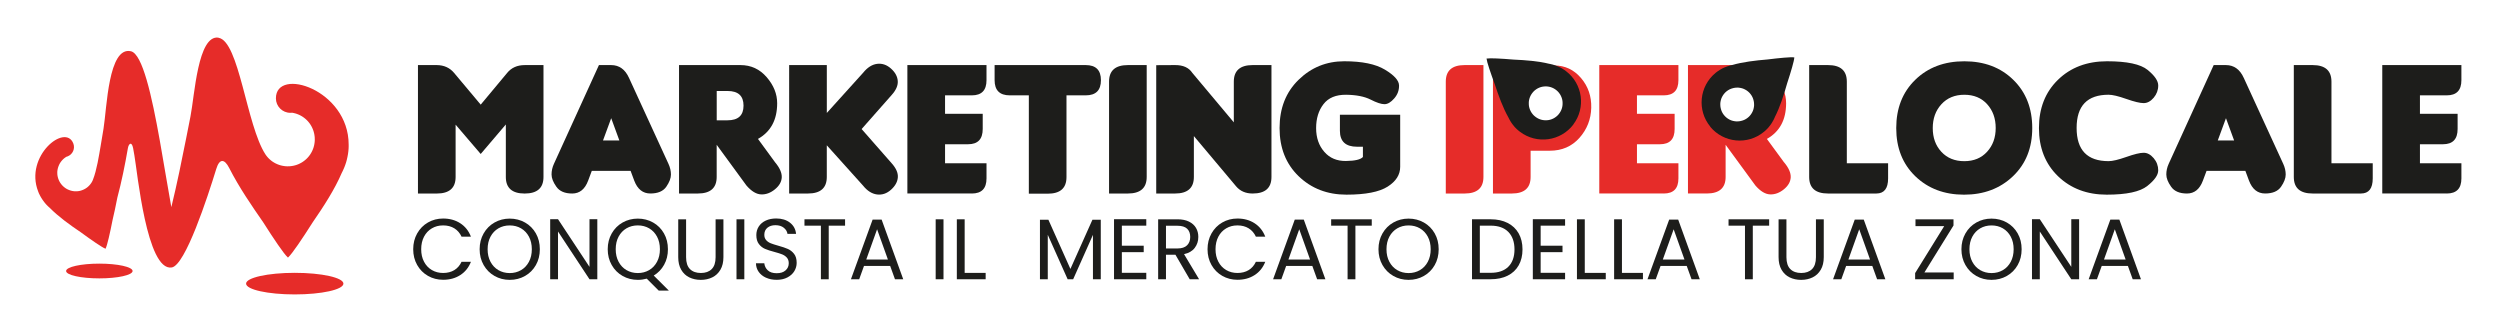
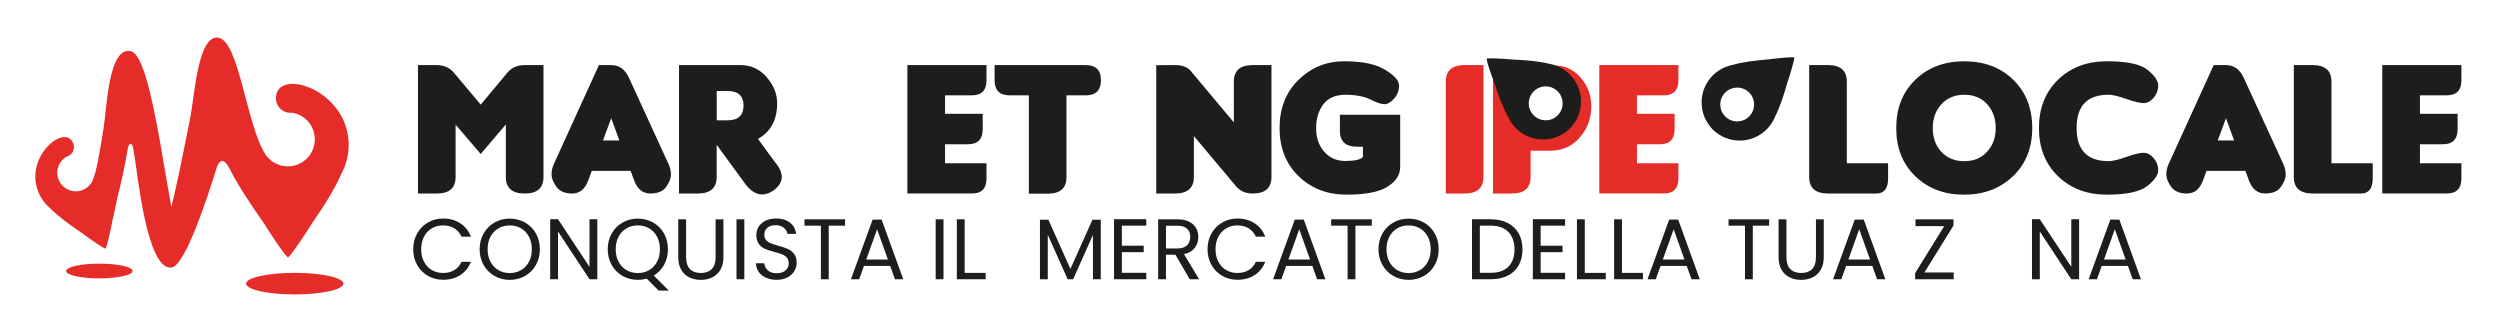
<svg xmlns="http://www.w3.org/2000/svg" id="Livello_1" viewBox="0 0 1220.46 160">
  <path d="M143.89,133.19c13.12,0,23.76,2.36,23.76,5.27s-10.64,5.27-23.76,5.27-23.76-2.36-23.76-5.27,10.64-5.27,23.76-5.27" fill="#e62c29" fill-rule="evenodd" />
  <path d="M48.5,128.7c8.96,0,16.23,1.61,16.23,3.6s-7.27,3.6-16.23,3.6-16.23-1.61-16.23-3.6,7.27-3.6,16.23-3.6" fill="#e62c29" fill-rule="evenodd" />
  <path d="M106.67,18.38c-10.12-1.52-11.66,28.34-13.7,38.54-.54,2.69-1.25,6.34-2.08,10.55-1.96,9.92-4.6,22.94-7.25,33.65-1.76-9.61-3.61-21.25-5.63-32.52-3.91-21.86-8.44-42.29-14.1-43.58-11.05-2.51-11.73,27.84-13.38,37.83-.31,1.86-.78,4.79-1.38,8.28-.81,4.73-1.93,12.01-3.78,16.62l-.08.2h0s-.09.2-.09.2l-.09.2h0s-.1.19-.1.19h0s-.1.19-.1.19l-.11.19h0s-.11.19-.11.19l-.12.18-.12.18-.13.18-.13.18-.14.17-.14.17-.14.17h0s-.15.16-.15.16h0s-.15.16-.15.16l-.16.16-.16.15-.16.15-.17.15-.17.14-.18.14-.18.13-.18.13-.19.12-.19.12-.2.12-.2.11-.2.11-.21.1-.21.1-.21.09-.22.09-.22.08-.22.08-.22.07-.22.07-.22.06-.22.05-.22.05-.22.04-.22.03-.22.03-.22.02-.22.02h-.22s-.22.02-.22.02h-.22s-.22,0-.22,0h-.22s-.22-.02-.22-.02h0s-.22-.02-.22-.02h0s-.22-.03-.22-.03l-.22-.03-.22-.03-.21-.04-.21-.05h0s-.21-.05-.21-.05l-.21-.06-.21-.06h0s-.21-.07-.21-.07l-.21-.07h0s-.2-.08-.2-.08h0s-.2-.08-.2-.08l-.2-.08h0s-.2-.09-.2-.09l-.2-.09h0s-.19-.1-.19-.1h0s-.19-.1-.19-.1h0s-.19-.11-.19-.11h0s-.19-.11-.19-.11l-.18-.12-.18-.12-.18-.13-.17-.13-.17-.14-.17-.14h0l-.17-.14-.16-.15-.16-.15-.16-.16-.15-.16-.15-.16h0s-.14-.17-.14-.17l-.14-.17-.14-.18-.13-.18-.13-.18h0s-.13-.19-.13-.19h0s-.12-.19-.12-.19l-.12-.2-.11-.2-.11-.2-.1-.21-.1-.21-.09-.21-.09-.22-.08-.22-.08-.22-.07-.22-.06-.22-.06-.22-.05-.22-.05-.22-.04-.22h0s-.04-.22-.04-.22h0s-.03-.22-.03-.22l-.02-.22-.02-.22v-.22s-.02-.22-.02-.22h0s0-.22,0-.22v-.22s.01-.22.01-.22v-.22s.03-.22.03-.22h0s.03-.22.03-.22l.03-.22.04-.22.04-.22.05-.21.05-.21.06-.21.06-.21h0s.07-.21.07-.21l.07-.21h0l.08-.2h0s.08-.2.08-.2h0s.08-.2.08-.2l.09-.2.09-.2.1-.19h0s.1-.19.1-.19l.11-.19.11-.19.12-.18.12-.18h0s.13-.18.13-.18l.13-.18.14-.17.14-.17.14-.17h0s.15-.16.15-.16l.15-.16.16-.16.16-.15.16-.15.17-.15.17-.14.18-.14.18-.13.18-.13.19-.13.19-.12.14-.08c.19-.05.38-.11.57-.18,2.51-.98,3.75-3.81,2.77-6.32-3.91-10-23.91,6.16-17.16,23.43l.06.15.06.15.06.15h0s.06.15.06.15l.06.15h0s.06.15.06.15l.07.15.07.14h0s.07.14.07.14l.07.14.07.14.07.14.07.14.07.14.07.14.08.14.07.14h0l.08.14h0s.08.14.08.14l.08.14.08.13h0s.08.13.08.13h0s.08.13.08.13l.08.13.08.13.08.13h0s.08.13.08.13h0s.09.13.09.13l.09.13h0s.09.13.09.13l.09.13h0l.09.13.09.12h0s.09.13.09.13l.09.12.09.12.09.12h0l.09.12.09.12h0s.1.12.1.12l.1.12.1.12h0s.1.12.1.12h0s.1.12.1.12h0l.1.12h0l.1.11.1.11h0s.1.11.1.11l.1.11.1.11.11.11.11.11.11.11h0s.11.11.11.11l.11.11.11.11.11.11.11.1.11.1.11.1.11.1.11.1.11.1.11.1c4.18,4.25,9.81,8.33,15.18,11.94,5.33,3.91,10.36,7.37,11.95,7.97l.1.07.02-.03h.03s.02-.11.02-.11c.77-1.52,2.12-7.47,3.39-13.96.72-3.04,1.56-6.88,2.32-10.87,2-7.46,3.73-15.92,5.15-24.14.38-2.23,1.86-3.47,2.55,0,.23,1.33.44,2.52.62,3.52,1.4,7.67,6.02,56.72,18.24,54.72,6.64-1.09,17.47-34.25,21.74-48.14,1.57-5.09,3.97-4.98,6.29-.45,4.98,9.75,11.13,18.61,16.63,26.56,5.13,8.09,10.09,15.42,11.93,17.06l.1.15h0l.04-.03.04.03h0l.1-.15c1.85-1.64,6.81-8.97,11.93-17.06,5.34-7.71,10.8-16.19,14.19-24.12l.1-.19.1-.2.1-.2.1-.2.1-.2h0s.09-.2.09-.2l.09-.2.09-.2.09-.2.09-.2h0s.09-.2.09-.2h0s.09-.2.09-.2h0l.08-.2.08-.2.08-.2.08-.21h0l.08-.21.08-.21h0s.08-.21.08-.21h0s.07-.21.07-.21h0l.07-.21h0s.07-.21.07-.21h0l.07-.21h0l.07-.21.07-.21h0s.06-.21.06-.21h0l.06-.21h0l.06-.21h0s.06-.22.06-.22l.06-.22.06-.22h0s.05-.22.05-.22h0l.05-.22.05-.22.05-.22.05-.22h0s.05-.22.05-.22h0l.05-.22h0s.04-.22.04-.22h0l.04-.22.04-.22h0l.04-.22h0s.04-.22.04-.22h0s.04-.22.04-.22h0s.03-.22.03-.22l.03-.23h0s.03-.23.03-.23h0l.03-.23.03-.23.03-.23.02-.23.02-.23.02-.23.02-.23h0s.02-.23.02-.23l.02-.23h0s.01-.23.01-.23v-.23s.02-.23.02-.23h0s0-.23,0-.23v-.23s0,0,0,0v-.23s0-.23,0-.23v-.23c0-26.87-35.52-38.13-35.52-22.58,0,3.91,3.17,7.07,7.07,7.07.29,0,.58-.02.86-.05l.23.04.32.06.32.07.32.08.31.08.31.09.31.1.3.11.3.11.3.12.29.13.29.13h0s.29.14.29.14h0s.28.15.28.15l.28.15.27.16.27.17.26.17h0s.26.18.26.18l.26.19.25.19h0s.25.2.25.2l.24.2h0s.24.21.24.21h0s.23.22.23.22l.23.22.22.23h0s.22.23.22.23h0s.21.24.21.24h0s.2.24.2.24h0s.2.25.2.25h0s.19.25.19.25l.19.26.18.26.17.27.17.27.16.27.15.28h0s.15.28.15.28h0s.14.29.14.29l.13.29.13.29.12.3.11.3h0s.11.3.11.3l.1.31.09.31.08.31.08.32h0s.07.32.07.32h0s.06.32.06.32l.05.33.05.33.04.33.03.33.02.34v.34s.02.34.02.34v.34s-.02.34-.02.34l-.02.34-.03.33-.04.33-.05.33-.05.32-.06.32h0s-.07.32-.07.32h0s-.08.32-.08.32l-.08.31-.09.31-.1.31-.11.3h0s-.11.3-.11.3l-.12.3-.13.29-.13.29-.14.28h0s-.15.28-.15.28h0s-.15.28-.15.28l-.16.27-.17.27-.17.27-.18.26-.19.26-.19.25h0s-.2.25-.2.25h0s-.2.24-.2.24h0s-.21.24-.21.24h0s-.22.23-.22.23h0s-.22.23-.22.23l-.23.22-.23.22h0s-.24.21-.24.21h0s-.24.2-.24.2l-.25.2h0s-.25.19-.25.19l-.26.19-.26.18h0s-.26.17-.26.17l-.27.17-.27.16-.28.15-.28.15h0s-.29.14-.29.14h0s-.29.14-.29.14l-.29.13-.3.12-.3.11-.3.11-.31.1-.31.09-.31.08-.32.08-.32.07-.32.06-.33.05-.33.05-.33.04-.33.03-.33.02h-.34s-.34.02-.34.02h-.34s-.34-.02-.34-.02l-.34-.02-.33-.03-.33-.04-.33-.05-.32-.05-.32-.06-.32-.07-.32-.08-.31-.08-.31-.09-.31-.1-.3-.11-.3-.11-.3-.12-.29-.13-.29-.13h0s-.29-.14-.29-.14h0s-.28-.15-.28-.15l-.28-.15-.27-.16-.27-.17-.27-.17h0s-.26-.18-.26-.18l-.26-.19-.25-.19h0s-.24-.2-.24-.2l-.24-.2h0s-.24-.21-.24-.21h0s-.23-.22-.23-.22l-.23-.22-.22-.23h0s-.22-.23-.22-.23h0s-.21-.24-.21-.24h0s-.2-.24-.2-.24h0s-.2-.25-.2-.25h0s-.19-.25-.19-.25l-.19-.26-.18-.26c-9.29-14.19-12.84-55.44-22.97-56.96" fill="#e62c29" fill-rule="evenodd" />
  <path d="M724.19,86.4c0,5.37-3.08,8.07-9.19,8.07h-9.19v-54.61c0-5.39,3.06-8.09,9.19-8.09h9.19v54.63Z" fill="#e62c29" />
  <path d="M812.23,94.47c4.77,0,7.15-2.46,7.15-7.37v-7.39h-20.24v-9.29h11.24c4.76,0,7.15-2.47,7.15-7.44v-7.43h-18.39v-9h13.09c4.77,0,7.15-2.46,7.15-7.39v-7.39h-38.63v62.69h31.48Z" fill="#e62c29" />
  <path d="M771.81,38.07c-3.49-4.07-7.82-6.1-12.98-6.1h-29.99v62.5h9.19c6.12,0,9.19-2.7,9.19-8.07v-12.82h9.37c5.93,0,10.73-2.09,14.46-6.26,3.71-4.18,5.64-9.08,5.77-14.71.14-5.61-1.52-10.46-5.01-14.54ZM754.1,63.24c-6.21,0-11.24-5.03-11.24-11.24s5.03-11.24,11.24-11.24,11.24,5.03,11.24,11.24-5.03,11.24-11.24,11.24Z" fill="#e62c29" />
  <path d="M761.15,55.47l-.13.17-.13.16-.14.16-.14.15-.14.15-.15.15-.15.14-.15.14-.16.13-.16.13-.16.12-.16.12-.17.12-.17.11-.17.11-.17.1-.17.1-.18.09h0s-.18.09-.18.09h0s-.18.08-.18.08l-.18.08-.18.08-.19.07-.19.07h0s-.19.06-.19.06l-.19.06-.19.05-.19.05-.19.04h0s-.19.04-.19.04h0s-.19.03-.19.03l-.2.03-.2.02-.2.02h0s-.2.01-.2.01h-.2s0,.01,0,.01h-.2s0,0,0,0h-.2s-.2,0-.2,0h-.2s-.2-.02-.2-.02l-.2-.02-.2-.02-.2-.03h0s-.2-.03-.2-.03h0s-.2-.04-.2-.04l-.2-.04-.19-.05h0s-.19-.05-.19-.05l-.19-.06h0s-.19-.06-.19-.06l-.19-.07-.19-.07-.19-.08-.19-.08h0s-.19-.09-.19-.09h0s-.18-.09-.18-.09l-.18-.1-.18-.1-.18-.11-.18-.11-.18-.12-.17-.12-.17-.13-.17-.13-.16-.13-.16-.14-.16-.14-.15-.14-.15-.15-.14-.15-.14-.15h0s-.13-.16-.13-.16h0s-.13-.16-.13-.16l-.12-.16-.12-.16-.12-.17-.11-.17h0s-.11-.17-.11-.17l-.1-.17-.1-.18-.09-.18-.09-.18h0s-.08-.18-.08-.18h0s-.08-.18-.08-.18l-.08-.18-.07-.19-.07-.19-.06-.19-.06-.19-.05-.19h0s-.05-.19-.05-.19l-.04-.19h0s-.04-.19-.04-.19h0s-.03-.19-.03-.19h0s-.03-.2-.03-.2h0s-.02-.2-.02-.2l-.02-.2h0s-.01-.2-.01-.2h0s-.01-.2-.01-.2v-.2s0,0,0,0v-.2s0-.2,0-.2v-.2s0,0,0,0v-.2s.03-.2.03-.2l.02-.2.03-.2.03-.2.04-.2h0s.04-.2.04-.2l.05-.19.05-.19.06-.19.06-.19.07-.19.07-.19.08-.19.08-.19.09-.19.09-.18.1-.18.1-.18.11-.18.11-.18.12-.18.12-.17.13-.17.13-.17.13-.16.14-.16.14-.16.14-.15.15-.15.15-.14.15-.14.16-.13.16-.13.16-.12.16-.12.17-.12.17-.11.17-.11.17-.1.17-.1.18-.09h0s.18-.09.18-.09l.18-.08.18-.08.18-.08.19-.07.19-.07h0s.19-.06.19-.06l.19-.06.19-.05h0s.19-.05.19-.05l.19-.04h0s.19-.04.19-.04h0s.19-.03.19-.03l.2-.03h0s.2-.02.2-.02h0s.2-.02.2-.02h0s.2-.02.2-.02h0s.2-.01.2-.01h.2s0,0,0,0h.2s.2,0,.2,0h.2s.2.02.2.02l.2.02.2.02.2.03h0s.2.03.2.03h0s.2.04.2.04l.2.04.2.05.19.05.19.06h0s.19.06.19.06l.19.07.19.07.19.08.19.08h0s.19.09.19.09h0s.18.09.18.09l.18.1.18.1.18.11.18.11.18.12.17.12.17.13.17.13.16.13.16.14.15.14.15.14.15.15.14.15.14.15h0s.13.16.13.16h0s.13.16.13.16l.12.16.12.16.12.17.11.17h0s.11.17.11.17l.1.17h0s.1.18.1.18l.09.18.09.18h0s.08.18.08.18h0s.08.18.08.18l.08.19.07.19.07.19.06.19.06.19.05.19h0s.05.19.05.19h0s.04.19.04.19l.04.19h0s.03.2.03.2l.03.2.02.2.02.2h0s.01.2.01.2h0s.01.2.01.2v.2s0,.2,0,.2v.2s-.01.2-.01.2h0s-.01.2-.01.2l-.02.2-.02.2-.03.2-.03.2h0s-.04.2-.04.2h0s-.04.2-.04.2l-.05.19-.05.19-.06.19-.06.19-.07.19-.07.19-.08.19-.08.19-.09.19-.09.18-.1.18-.1.18-.11.18-.11.18-.12.18-.12.17-.13.17ZM768.12,60.76c-6.22,8.19-17.9,9.79-26.09,3.57l-.12-.09-.12-.09-.11-.09-.11-.09-.11-.09h0s-.11-.09-.11-.09l-.11-.09-.11-.09-.11-.1-.11-.1h0s-.11-.1-.11-.1l-.11-.1-.11-.1-.11-.1-.1-.1-.1-.1-.1-.1-.1-.1h0s-.1-.1-.1-.1l-.1-.1h0s-.1-.1-.1-.1h0s-.1-.1-.1-.1h0s-.1-.1-.1-.1h0s-.1-.11-.1-.11l-.1-.11h0s-.09-.11-.09-.11h0s-.09-.11-.09-.11h0s-.09-.11-.09-.11l-.09-.11h0s-.09-.11-.09-.11l-.09-.11h0s-.09-.11-.09-.11h0s-.09-.11-.09-.11h0s-.09-.11-.09-.11l-.09-.11-.08-.11h0s-.08-.11-.08-.11h0s-.08-.11-.08-.11h0s-.08-.11-.08-.11l-.08-.11h0s-.08-.11-.08-.11h0s-.08-.11-.08-.11h0s-.08-.12-.08-.12h0s-.08-.12-.08-.12l-.08-.12h0s-.08-.12-.08-.12h0s-.07-.12-.07-.12h0s-.07-.12-.07-.12h0s-.07-.12-.07-.12l-.07-.12-.07-.12-.07-.12-.07-.12h0s-.07-.12-.07-.12h0s-.07-.12-.07-.12l-.07-.12-.07-.12-.06-.12-.06-.12h0s-.06-.12-.06-.12l-.06-.12-.06-.12-.06-.12-.06-.12c-2.68-4.71-4.84-10.65-6.67-16.24-2.09-5.63-3.87-10.89-4-12.43l-.04-.1h0s.03,0,.03,0v-.03s0,0,0,0h.11c1.52-.29,7.06,0,13.05.51,5.88.26,12.18.74,17.43,2.06l.14.02.14.02.14.03.13.03.14.03h0s.13.03.13.03l.13.03.13.03.13.03.13.03h0s.13.03.13.03h0s.13.03.13.03l.13.04.13.04.13.04.13.04h0s.13.04.13.04h0s.13.04.13.04h0s.13.04.13.04h0s.13.04.13.04l.13.04h0s.13.04.13.04h0s.13.05.13.05h0s.13.05.13.05h0s.13.05.13.05l.13.05h0s.13.05.13.05h0s.13.05.13.05h0s.13.05.13.05l.13.05.13.05h0s.13.06.13.06h0s.13.06.13.06h0s.13.06.13.06l.13.06h0s.13.06.13.06l.13.06h0s.13.06.13.06h0s.13.06.13.06h0s.13.06.13.06l.13.06h0s.13.06.13.06h0s.13.07.13.07h0s.13.07.13.07h0s.12.07.12.07l.13.07h0s.12.07.12.07l.12.07.12.07.12.07.12.07.12.08.12.08.12.08h0s.12.08.12.08l.12.08.12.08.12.08.12.08h0s.12.08.12.08l.12.09.12.09.12.09.12.09c8.19,6.22,9.79,17.9,3.57,26.09Z" fill="#1d1d1b" fill-rule="evenodd" />
-   <path d="M870.92,79.23l-8.35-11.41c6.26-3.54,9.38-9.34,9.38-17.42,0-4.52-1.7-8.75-5.1-12.7-3.41-3.95-7.69-5.93-12.82-5.93h-29.99v62.69h9.19c6.12,0,9.19-2.7,9.19-8.07v-15.71l14.54,19.88c2.44,2.82,4.84,4.26,7.2,4.34,2.35.08,4.58-.75,6.71-2.49,2.12-1.73,3.23-3.68,3.33-5.87.08-2.19-1-4.63-3.26-7.32ZM849.46,63.64c-6.04,0-10.94-4.9-10.94-10.94s4.9-10.94,10.94-10.94,10.94,4.9,10.94,10.94-4.9,10.94-10.94,10.94Z" fill="#e62c29" />
  <path d="M841.69,56.27l-.13-.17-.13-.17-.12-.17-.12-.17-.11-.17-.11-.18-.1-.18-.1-.18-.09-.18-.09-.18-.08-.19-.08-.19-.07-.19-.07-.19-.06-.19-.06-.19-.05-.19-.05-.19h0s-.05-.19-.05-.19h0s-.04-.2-.04-.2l-.04-.2-.03-.2-.03-.2-.02-.2h0s-.02-.2-.02-.2v-.2s-.02-.2-.02-.2v-.2s0-.2,0-.2h0s0-.2,0-.2h0s.01-.2.01-.2l.02-.2.02-.2.03-.2h0s.03-.2.03-.2l.04-.19h0s.04-.19.04-.19h0s.04-.19.04-.19l.05-.19.05-.19.06-.19.06-.19.07-.19.07-.18h0s.08-.18.08-.18h0s.08-.18.08-.18l.09-.18.09-.18h0s.1-.18.1-.18l.1-.17h0s.1-.17.1-.17l.11-.17.11-.17.12-.17.12-.16h0s.13-.16.13-.16h0s.13-.16.13-.16l.14-.16.14-.15.14-.15.15-.15.15-.14.16-.14.16-.14.17-.13.17-.13.17-.12.17-.12.17-.11.18-.11.18-.1.18-.1h0s.18-.09.18-.09h0s.18-.09.18-.09l.19-.08.19-.08.19-.07.19-.07h0s.19-.06.19-.06l.19-.06.19-.05.19-.05.19-.05h0s.19-.04.19-.04h0s.2-.04.2-.04l.2-.03.2-.03.2-.02.2-.02h.2s.2-.02.2-.02h0s.2,0,.2,0h.2s0,0,0,0h.2s0,0,0,0h.2s0,.01,0,.01l.2.02h0s.2.02.2.02l.2.03h0s.2.03.2.03h0s.19.03.19.03l.19.04h0s.19.04.19.04l.19.05.19.05h0s.19.06.19.06l.19.06.19.07.19.07.18.08.18.08h0s.18.09.18.09l.18.09.18.1.18.1.17.1.17.11.17.11.17.12.16.12.16.13.16.13.16.14.15.14.15.14.15.15.14.15.14.16.14.16.13.17.13.17.12.17.12.17.11.17.11.18.1.18.1.18.09.18.09.18.08.18.08.19.07.19.07.19.06.19.06.19.05.19.05.19h0s.05.2.05.2l.04.2.04.2.03.2.03.2.02.2h0s.02.2.02.2v.2s.02.2.02.2h0s0,.2,0,.2v.2s0,0,0,0v.2s0,0,0,0v.2s-.03.2-.03.2h0s-.02.2-.02.2h0s-.03.2-.03.2h0s-.03.2-.03.2h0s-.04.2-.04.2l-.04.19h0s-.04.19-.04.19l-.05.19-.05.19-.06.19-.06.19-.07.19-.07.18h0s-.08.18-.08.18h0s-.08.18-.08.18l-.09.18-.09.18-.1.18-.1.17h0s-.1.17-.1.17l-.11.17-.11.17-.12.17-.12.16h0s-.13.16-.13.16h0s-.13.16-.13.16l-.14.16-.14.15-.14.15-.15.15-.15.14-.16.14-.16.14-.17.13-.17.13-.17.12-.17.12-.17.11-.18.11-.18.1-.18.1h0s-.18.09-.18.09h0s-.18.09-.18.09l-.19.08-.19.08-.19.07-.19.07h0s-.19.06-.19.06l-.19.06h0s-.19.05-.19.05l-.19.05-.19.05h0s-.2.04-.2.04h0s-.19.04-.19.04l-.2.03-.2.03-.2.02-.2.02h-.2s-.2.02-.2.02h0s-.2,0-.2,0h0s-.2,0-.2,0h-.2s0,0,0,0h-.2s-.2-.03-.2-.03l-.2-.02-.2-.03h0s-.2-.03-.2-.03h0s-.19-.03-.19-.03l-.19-.04-.19-.04-.19-.05-.19-.05h0s-.19-.06-.19-.06l-.19-.06-.19-.07-.19-.07-.18-.08h0s-.18-.08-.18-.08h0s-.18-.09-.18-.09l-.18-.09-.18-.1-.17-.1-.17-.1-.17-.11-.17-.11-.17-.12-.16-.12-.16-.13-.16-.13-.16-.14-.15-.14-.15-.15-.15-.15-.14-.15-.14-.16-.14-.16ZM834.94,61.83c-6.54-7.94-5.4-19.67,2.54-26.21l.11-.09.11-.09.11-.09.11-.09.12-.09h0s.12-.09.12-.09l.12-.09.12-.09.12-.08.12-.08h0s.12-.08.12-.08l.12-.08.12-.08.12-.08.12-.08.12-.08.12-.08.12-.07h0s.12-.07.12-.07l.12-.07h0s.12-.07.12-.07h0s.12-.07.12-.07h0s.12-.07.12-.07h0s.12-.07.12-.07l.12-.07h0s.12-.07.12-.07h0s.12-.07.12-.07h0s.12-.06.12-.06l.13-.06h0s.13-.06.13-.06l.13-.06h0s.13-.06.13-.06h0s.13-.06.13-.06h0s.13-.06.13-.06l.13-.06.13-.06h0s.13-.06.13-.06h0s.13-.05.13-.05h0s.13-.05.13-.05l.13-.05h0s.13-.05.13-.05h0s.13-.05.13-.05h0s.13-.05.13-.05h0s.13-.05.13-.05l.13-.05h0s.13-.05.13-.05h0s.13-.05.13-.05h0s.13-.04.13-.04h0s.13-.04.13-.04l.13-.04.13-.04.13-.04.13-.04h0s.13-.04.13-.04h0s.13-.04.13-.04l.13-.04.13-.04.13-.03.13-.03h0s.13-.03.13-.03l.13-.03.13-.03.13-.03.13-.03c5.2-1.52,11.48-2.26,17.34-2.74,5.96-.74,11.49-1.26,13.02-1.02h.11s0-.01,0-.01v.03s.03,0,.03,0h0s-.03.1-.03.1c-.06,1.55-1.63,6.87-3.5,12.58-1.6,5.66-3.53,11.68-6.02,16.49l-.05.13-.05.13-.06.13-.06.13-.06.13h0s-.06.13-.06.13l-.06.12-.06.12-.06.12-.06.12h0s-.06.12-.06.12h0s-.06.12-.06.12l-.07.12-.07.12-.07.12-.07.12h0s-.07.12-.07.12h0s-.07.12-.07.12h0s-.07.12-.07.12h0s-.07.12-.07.12l-.07.12h0s-.07.12-.07.12h0s-.07.12-.07.12h0s-.08.12-.08.12h0s-.08.12-.08.12l-.08.12h0s-.08.12-.08.12h0s-.08.12-.08.12h0s-.08.12-.08.12l-.08.11-.08.11h0s-.08.11-.08.11h0s-.08.11-.08.11h0s-.09.11-.09.11l-.09.11h0s-.09.11-.09.11l-.09.11h0s-.09.11-.09.11h0s-.09.11-.09.11h0s-.09.11-.09.11l-.09.11h0s-.09.11-.09.11h0s-.09.11-.09.11h0s-.09.11-.09.11h0s-.1.11-.1.11l-.1.11h0s-.1.1-.1.1l-.1.1-.1.1-.1.1-.1.1-.1.1-.1.1-.1.1h0s-.1.1-.1.1l-.11.1-.11.1-.11.1-.11.1h0s-.11.1-.11.1l-.11.1-.11.09-.11.09-.11.09c-7.94,6.54-19.67,5.4-26.21-2.54Z" fill="#1d1d1b" fill-rule="evenodd" />
  <path d="M234.66,51.1l12.92-15.5c2.09-2.55,4.95-3.82,8.55-3.82h9.19v54.63c0,5.37-3.08,8.07-9.19,8.07s-9.19-2.7-9.19-8.07v-25.65l-12.27,14.41-12.25-14.31v25.55c0,5.37-3.08,8.07-9.19,8.07h-9.19V31.77h9.19c3.52.03,6.34,1.3,8.45,3.82l13,15.5Z" fill="#1d1d1b" />
  <path d="M288.9,83.42l-1.77,4.74c-1.57,4.22-4.17,6.31-7.77,6.31s-6.2-1.09-7.75-3.31c-1.57-2.22-2.35-4.2-2.35-5.98s.38-3.49,1.16-5.2l21.97-48.21h5.94c3.96,0,6.88,2.11,8.77,6.32l19.23,41.88c.81,1.74,1.21,3.49,1.21,5.25s-.76,3.76-2.27,5.94c-1.52,2.2-4.12,3.3-7.78,3.3s-6.29-2.09-7.88-6.31l-1.76-4.74h-18.94ZM302.36,68.57l-3.98-10.87-4,10.87h7.97Z" fill="#1d1d1b" />
  <path d="M349.89,44.41v14.32h5.29c5.2,0,7.8-2.39,7.8-7.16s-2.6-7.15-7.8-7.15h-5.29ZM370.03,67.82l8.35,11.41c2.27,2.7,3.34,5.14,3.26,7.32-.1,2.19-1.2,4.14-3.33,5.87-2.12,1.74-4.36,2.57-6.7,2.49-2.36-.08-4.76-1.52-7.2-4.34l-14.54-19.88v15.71c0,5.37-3.08,8.07-9.19,8.07h-9.19V31.77h29.99c5.14,0,9.42,1.98,12.82,5.93,3.41,3.95,5.1,8.18,5.1,12.7,0,8.09-3.12,13.89-9.38,17.42Z" fill="#1d1d1b" />
-   <path d="M420.62,62.99l14.68,16.72c2.16,2.41,3.17,4.71,3.01,6.86-.16,2.17-1.25,4.18-3.31,6.04-2.06,1.85-4.34,2.63-6.83,2.33-2.49-.32-4.76-1.74-6.8-4.28l-17.74-19.73v15.47c0,5.37-3.08,8.07-9.19,8.07h-9.19V31.77h18.39v23.37l17.74-19.64c2.08-2.57,4.34-4.01,6.8-4.33,2.46-.3,4.72.46,6.78,2.3,2.06,1.84,3.16,3.87,3.31,6.07.16,2.19-.84,4.47-2.96,6.82l-14.68,16.63Z" fill="#1d1d1b" />
  <path d="M474.45,94.47c4.77,0,7.15-2.46,7.15-7.37v-7.39h-20.24v-9.29h11.24c4.76,0,7.15-2.47,7.15-7.44v-7.43h-18.39v-9h13.09c4.77,0,7.15-2.46,7.15-7.39v-7.39h-38.63v62.69h31.48Z" fill="#1d1d1b" />
  <path d="M520.64,46.55v39.93c0,5.39-3.06,8.08-9.19,8.08h-9.19v-48.01h-9.29c-4.94,0-7.42-2.46-7.42-7.39v-7.39h44.48c4.96,0,7.43,2.47,7.43,7.39s-2.47,7.39-7.43,7.39h-9.38Z" fill="#1d1d1b" />
-   <path d="M559.8,86.4c0,5.37-3.08,8.07-9.19,8.07h-9.19v-54.61c0-5.39,3.06-8.09,9.19-8.09h9.19v54.63Z" fill="#1d1d1b" />
  <path d="M602.33,59.74v-19.88c0-5.39,3.08-8.09,9.19-8.09h9.19v54.63c0,5.37-3.06,8.07-9.19,8.07-3.41,0-6.1-1.17-8.08-3.52l-20.61-24.52v19.97c0,5.37-3.08,8.07-9.19,8.07h-9.19V31.82l9.19-.05c3.93-.03,6.74,1.24,8.45,3.82l20.24,24.14Z" fill="#1d1d1b" />
  <path d="M654.12,56.03v7.8c0,5.2,2.79,7.8,8.35,7.8h2.88v5.01c-1.11,1.24-3.87,1.9-8.27,1.95-4.39.06-7.93-1.41-10.57-4.46-2.66-3.03-4-6.89-4-11.59s1.19-8.59,3.6-11.7c2.39-3.11,6.09-4.64,11.06-4.58,4.99.06,8.96.86,11.92,2.35,2.95,1.51,5.22,2.25,6.78,2.25s3.15-.93,4.77-2.81c1.63-1.87,2.41-3.99,2.35-6.39-.06-2.38-2.36-4.93-6.9-7.66-4.53-2.73-11.14-4.09-19.83-4.09s-16.12,3.01-22.3,9.04c-6.2,6.02-9.29,13.87-9.29,23.57s3.11,17.53,9.32,23.52c6.23,5.99,14,8.99,23.32,8.99s16.03-1.32,20.12-3.92c4.09-2.6,6.12-5.82,6.12-9.65v-25.44h-29.44Z" fill="#1d1d1b" />
  <path d="M915.99,94.47h-23.59c-6.13,0-9.19-2.7-9.19-8.07V31.77h9.19c6.12,0,9.19,2.7,9.19,8.09v39.85h20.15v7.39c0,4.91-1.92,7.37-5.75,7.37" fill="#1d1d1b" />
  <path d="M970.09,50.86c-2.77-3.06-6.5-4.6-11.14-4.6s-8.37,1.55-11.19,4.63c-2.82,3.08-4.22,6.96-4.22,11.65s1.39,8.56,4.22,11.59c2.82,3.04,6.55,4.55,11.17,4.55s8.34-1.52,11.14-4.6c2.81-3.06,4.2-6.93,4.2-11.6s-1.39-8.54-4.18-11.62M992.11,62.53c0,9.69-3.14,17.53-9.43,23.52-6.28,5.99-14.24,8.99-23.87,8.99s-17.55-3-23.78-8.99c-6.21-5.99-9.32-13.84-9.32-23.52s3.09-17.55,9.29-23.57c6.18-6.02,14.17-9.04,23.94-9.04s17.74,3.01,23.9,9.04c6.18,6.02,9.27,13.87,9.27,23.57Z" fill="#1d1d1b" />
  <path d="M1053.6,83.21c0,2.25-1.78,4.77-5.34,7.59-3.55,2.82-10.15,4.23-19.78,4.23s-17.55-3-23.78-8.99c-6.21-5.99-9.32-13.84-9.32-23.52s3.09-17.55,9.29-23.57c6.18-6.02,14.17-9.04,23.94-9.04s16.38,1.41,19.83,4.23c3.44,2.8,5.17,5.34,5.17,7.59s-.75,4.23-2.22,5.99c-1.49,1.74-3.12,2.62-4.9,2.62s-4.6-.68-8.47-2.04c-3.85-1.36-6.74-2.05-8.65-2.05-10.4,0-15.6,5.41-15.6,16.22s5.2,16.2,15.6,16.2c1.92,0,4.8-.68,8.65-2.04,3.87-1.36,6.67-2.05,8.47-2.05s3.41.89,4.9,2.63c1.47,1.74,2.22,3.74,2.22,5.99" fill="#1d1d1b" />
  <path d="M1077.2,83.42l-1.77,4.74c-1.57,4.22-4.17,6.31-7.77,6.31s-6.2-1.09-7.75-3.31c-1.57-2.22-2.35-4.2-2.35-5.98s.38-3.49,1.16-5.2l21.97-48.21h5.94c3.96,0,6.88,2.11,8.77,6.32l19.23,41.88c.81,1.74,1.21,3.49,1.21,5.25s-.76,3.76-2.27,5.94c-1.52,2.2-4.12,3.3-7.78,3.3s-6.29-2.09-7.88-6.31l-1.76-4.74h-18.94ZM1090.66,68.57l-3.98-10.87-4,10.87h7.97Z" fill="#1d1d1b" />
  <path d="M1152.58,94.47h-23.59c-6.13,0-9.19-2.7-9.19-8.07V31.77h9.19c6.12,0,9.19,2.7,9.19,8.09v39.85h20.15v7.39c0,4.91-1.92,7.37-5.75,7.37" fill="#1d1d1b" />
  <path d="M1194.47,94.47c4.77,0,7.15-2.46,7.15-7.37v-7.39h-20.24v-9.29h11.24c4.76,0,7.15-2.47,7.15-7.44v-7.43h-18.39v-9h13.09c4.77,0,7.15-2.46,7.15-7.39v-7.39h-38.63v62.69h31.48Z" fill="#1d1d1b" />
  <path d="M203.65,113.96c1.29-2.28,3.04-4.07,5.27-5.35,2.23-1.29,4.7-1.93,7.41-1.93,3.19,0,5.98.77,8.36,2.31,2.38,1.54,4.12,3.72,5.21,6.55h-4.58c-.81-1.76-1.98-3.12-3.51-4.07-1.53-.95-3.35-1.43-5.48-1.43s-3.88.48-5.5,1.43c-1.62.95-2.9,2.3-3.82,4.05-.92,1.75-1.39,3.8-1.39,6.15s.46,4.36,1.39,6.11c.92,1.75,2.2,3.1,3.82,4.05,1.62.95,3.46,1.43,5.5,1.43s3.96-.47,5.48-1.41c1.53-.94,2.69-2.29,3.51-4.05h4.58c-1.09,2.8-2.83,4.96-5.21,6.49-2.38,1.53-5.17,2.29-8.36,2.29-2.72,0-5.19-.64-7.41-1.91-2.23-1.27-3.98-3.04-5.27-5.31-1.29-2.27-1.93-4.83-1.93-7.69s.64-5.42,1.93-7.71Z" fill="#1d1d1b" />
  <path d="M241.41,134.71c-2.24-1.27-4.01-3.05-5.31-5.33-1.3-2.28-1.95-4.85-1.95-7.71s.65-5.42,1.95-7.71c1.3-2.28,3.07-4.06,5.31-5.33,2.24-1.27,4.72-1.91,7.43-1.91s5.24.64,7.48,1.91c2.24,1.27,4,3.04,5.29,5.31,1.29,2.27,1.93,4.84,1.93,7.73s-.64,5.46-1.93,7.73c-1.29,2.27-3.05,4.04-5.29,5.31-2.24,1.27-4.73,1.91-7.48,1.91s-5.19-.64-7.43-1.91ZM254.36,131.88c1.64-.95,2.92-2.31,3.86-4.07.94-1.76,1.41-3.81,1.41-6.13s-.47-4.4-1.41-6.15-2.22-3.1-3.84-4.05c-1.62-.95-3.47-1.43-5.54-1.43s-3.92.48-5.54,1.43c-1.62.95-2.91,2.3-3.84,4.05-.94,1.75-1.41,3.8-1.41,6.15s.47,4.37,1.41,6.13c.94,1.76,2.23,3.12,3.86,4.07,1.64.95,3.48,1.43,5.52,1.43s3.88-.48,5.52-1.43Z" fill="#1d1d1b" />
  <path d="M291.6,136.33h-3.82l-15.37-23.31v23.31h-3.82v-29.32h3.82l15.37,23.27v-23.27h3.82v29.32Z" fill="#1d1d1b" />
  <path d="M321.58,141.87l-5.84-5.84c-1.43.39-2.88.59-4.37.59-2.72,0-5.19-.64-7.43-1.91-2.24-1.27-4.01-3.05-5.31-5.33-1.3-2.28-1.95-4.85-1.95-7.71s.65-5.42,1.95-7.71c1.3-2.28,3.07-4.06,5.31-5.33,2.24-1.27,4.72-1.91,7.43-1.91s5.24.64,7.48,1.91c2.24,1.27,4,3.04,5.29,5.31,1.29,2.27,1.93,4.84,1.93,7.73s-.62,5.32-1.85,7.56c-1.23,2.24-2.93,4-5.08,5.29l7.39,7.35h-4.96ZM301.99,127.8c.94,1.76,2.23,3.12,3.86,4.07,1.64.95,3.48,1.43,5.52,1.43s3.88-.48,5.52-1.43c1.64-.95,2.92-2.31,3.86-4.07.94-1.76,1.41-3.81,1.41-6.13s-.47-4.4-1.41-6.15-2.22-3.1-3.84-4.05c-1.62-.95-3.47-1.43-5.54-1.43s-3.92.48-5.54,1.43c-1.62.95-2.91,2.3-3.84,4.05-.94,1.75-1.41,3.8-1.41,6.15s.47,4.37,1.41,6.13Z" fill="#1d1d1b" />
  <path d="M334.94,107.06v18.52c0,2.6.64,4.54,1.91,5.8s3.04,1.89,5.31,1.89,4-.63,5.27-1.89,1.91-3.19,1.91-5.8v-18.52h3.82v18.48c0,2.44-.49,4.49-1.47,6.15-.98,1.67-2.3,2.91-3.97,3.72-1.67.81-3.54,1.22-5.61,1.22s-3.94-.41-5.61-1.22c-1.67-.81-2.98-2.05-3.95-3.72-.97-1.67-1.45-3.72-1.45-6.15v-18.48h3.82Z" fill="#1d1d1b" />
  <path d="M363.37,107.06v29.27h-3.82v-29.27h3.82Z" fill="#1d1d1b" />
  <path d="M373.98,135.59c-1.53-.69-2.72-1.64-3.59-2.86-.87-1.22-1.32-2.62-1.34-4.22h4.07c.14,1.37.71,2.53,1.7,3.46.99.94,2.44,1.41,4.35,1.41s3.26-.45,4.31-1.36,1.58-2.08,1.58-3.51c0-1.12-.31-2.03-.92-2.73-.62-.7-1.39-1.23-2.31-1.6s-2.17-.76-3.74-1.18c-1.93-.5-3.48-1.01-4.64-1.51-1.16-.5-2.16-1.29-2.98-2.37-.83-1.08-1.24-2.53-1.24-4.35,0-1.6.41-3.01,1.22-4.24.81-1.23,1.95-2.18,3.42-2.86,1.47-.67,3.16-1.01,5.06-1.01,2.74,0,4.99.69,6.74,2.06s2.74,3.19,2.96,5.46h-4.2c-.14-1.12-.73-2.11-1.76-2.96-1.04-.85-2.41-1.28-4.12-1.28-1.6,0-2.9.41-3.91,1.24-1.01.83-1.51,1.98-1.51,3.46,0,1.06.3,1.93.9,2.6.6.67,1.34,1.18,2.23,1.53.88.35,2.12.75,3.72,1.2,1.93.53,3.49,1.06,4.66,1.58,1.18.52,2.18,1.32,3.02,2.39.84,1.08,1.26,2.54,1.26,4.39,0,1.43-.38,2.77-1.13,4.03s-1.88,2.28-3.36,3.07-3.23,1.18-5.25,1.18-3.66-.34-5.19-1.03Z" fill="#1d1d1b" />
  <path d="M412.55,107.06v3.11h-7.98v26.17h-3.82v-26.17h-8.02v-3.11h19.82Z" fill="#1d1d1b" />
  <path d="M434.56,129.82h-12.77l-2.35,6.51h-4.03l10.58-29.11h4.41l10.54,29.11h-4.03l-2.35-6.51ZM433.47,126.71l-5.29-14.78-5.29,14.78h10.58Z" fill="#1d1d1b" />
  <path d="M460.6,107.06v29.27h-3.82v-29.27h3.82Z" fill="#1d1d1b" />
  <path d="M470.93,133.22h10.25v3.11h-14.07v-29.27h3.82v26.17Z" fill="#1d1d1b" />
  <path d="M537.38,107.27v29.06h-3.82v-21.67l-9.66,21.67h-2.69l-9.7-21.71v21.71h-3.82v-29.06h4.12l10.75,24.02,10.75-24.02h4.07Z" fill="#1d1d1b" />
  <path d="M547.67,110.16v9.79h10.67v3.15h-10.67v10.08h11.93v3.15h-15.75v-29.32h15.75v3.15h-11.93Z" fill="#1d1d1b" />
  <path d="M580.8,136.33l-6.97-11.97h-4.62v11.97h-3.82v-29.27h9.45c2.21,0,4.08.38,5.61,1.13,1.53.76,2.67,1.78,3.42,3.07.76,1.29,1.13,2.76,1.13,4.41,0,2.02-.58,3.79-1.74,5.33-1.16,1.54-2.91,2.56-5.23,3.07l7.35,12.26h-4.58ZM569.21,121.29h5.63c2.07,0,3.63-.51,4.66-1.53,1.04-1.02,1.55-2.39,1.55-4.09s-.51-3.08-1.53-4.03c-1.02-.95-2.58-1.43-4.68-1.43h-5.63v11.09Z" fill="#1d1d1b" />
  <path d="M591.43,113.96c1.29-2.28,3.04-4.07,5.27-5.35,2.23-1.29,4.7-1.93,7.41-1.93,3.19,0,5.98.77,8.36,2.31,2.38,1.54,4.12,3.72,5.21,6.55h-4.58c-.81-1.76-1.98-3.12-3.51-4.07-1.53-.95-3.35-1.43-5.48-1.43s-3.88.48-5.5,1.43c-1.62.95-2.9,2.3-3.82,4.05-.92,1.75-1.39,3.8-1.39,6.15s.46,4.36,1.39,6.11c.92,1.75,2.2,3.1,3.82,4.05,1.62.95,3.46,1.43,5.5,1.43s3.96-.47,5.48-1.41c1.53-.94,2.69-2.29,3.51-4.05h4.58c-1.09,2.8-2.83,4.96-5.21,6.49-2.38,1.53-5.17,2.29-8.36,2.29-2.72,0-5.19-.64-7.41-1.91-2.23-1.27-3.98-3.04-5.27-5.31-1.29-2.27-1.93-4.83-1.93-7.69s.64-5.42,1.93-7.71Z" fill="#1d1d1b" />
  <path d="M640.65,129.82h-12.77l-2.35,6.51h-4.03l10.58-29.11h4.41l10.54,29.11h-4.03l-2.35-6.51ZM639.56,126.71l-5.29-14.78-5.29,14.78h10.58Z" fill="#1d1d1b" />
  <path d="M669.67,107.06v3.11h-7.98v26.17h-3.82v-26.17h-8.02v-3.11h19.82Z" fill="#1d1d1b" />
  <path d="M680.21,134.71c-2.24-1.27-4.01-3.05-5.31-5.33-1.3-2.28-1.95-4.85-1.95-7.71s.65-5.42,1.95-7.71c1.3-2.28,3.07-4.06,5.31-5.33,2.24-1.27,4.72-1.91,7.43-1.91s5.24.64,7.48,1.91c2.24,1.27,4,3.04,5.29,5.31,1.29,2.27,1.93,4.84,1.93,7.73s-.64,5.46-1.93,7.73c-1.29,2.27-3.05,4.04-5.29,5.31-2.24,1.27-4.73,1.91-7.48,1.91s-5.19-.64-7.43-1.91ZM693.17,131.88c1.64-.95,2.92-2.31,3.86-4.07.94-1.76,1.41-3.81,1.41-6.13s-.47-4.4-1.41-6.15-2.22-3.1-3.84-4.05c-1.62-.95-3.47-1.43-5.54-1.43s-3.92.48-5.54,1.43c-1.62.95-2.91,2.3-3.84,4.05-.94,1.75-1.41,3.8-1.41,6.15s.47,4.37,1.41,6.13c.94,1.76,2.23,3.12,3.86,4.07,1.64.95,3.48,1.43,5.52,1.43s3.88-.48,5.52-1.43Z" fill="#1d1d1b" />
  <path d="M736.01,108.84c2.34,1.19,4.13,2.89,5.38,5.1s1.87,4.82,1.87,7.81-.62,5.59-1.87,7.79c-1.25,2.2-3.04,3.88-5.38,5.04-2.34,1.16-5.1,1.74-8.29,1.74h-9.11v-29.27h9.11c3.19,0,5.96.6,8.29,1.79ZM736.37,130.18c1.99-2,2.98-4.81,2.98-8.42s-1-6.48-3-8.53-4.88-3.07-8.63-3.07h-5.29v23.02h5.29c3.78,0,6.66-1,8.65-3Z" fill="#1d1d1b" />
  <path d="M752.12,110.16v9.79h10.67v3.15h-10.67v10.08h11.93v3.15h-15.75v-29.32h15.75v3.15h-11.93Z" fill="#1d1d1b" />
  <path d="M773.66,133.22h10.25v3.11h-14.07v-29.27h3.82v26.17Z" fill="#1d1d1b" />
  <path d="M791.81,133.22h10.25v3.11h-14.07v-29.27h3.82v26.17Z" fill="#1d1d1b" />
  <path d="M823.43,129.82h-12.77l-2.35,6.51h-4.03l10.58-29.11h4.41l10.54,29.11h-4.03l-2.35-6.51ZM822.34,126.71l-5.29-14.78-5.29,14.78h10.58Z" fill="#1d1d1b" />
  <path d="M863.67,107.06v3.11h-7.98v26.17h-3.82v-26.17h-8.02v-3.11h19.82Z" fill="#1d1d1b" />
  <path d="M872.11,107.06v18.52c0,2.6.64,4.54,1.91,5.8s3.04,1.89,5.31,1.89,4-.63,5.27-1.89,1.91-3.19,1.91-5.8v-18.52h3.82v18.48c0,2.44-.49,4.49-1.47,6.15-.98,1.67-2.3,2.91-3.97,3.72-1.67.81-3.54,1.22-5.61,1.22s-3.94-.41-5.61-1.22c-1.67-.81-2.98-2.05-3.95-3.72-.97-1.67-1.45-3.72-1.45-6.15v-18.48h3.82Z" fill="#1d1d1b" />
  <path d="M914.02,129.82h-12.77l-2.35,6.51h-4.03l10.58-29.11h4.41l10.54,29.11h-4.03l-2.35-6.51ZM912.93,126.71l-5.29-14.78-5.29,14.78h10.58Z" fill="#1d1d1b" />
  <path d="M939.48,133.01h14.28v3.32h-18.82v-3.02l14.2-22.93h-14.03v-3.32h18.56v3.02l-14.2,22.93Z" fill="#1d1d1b" />
-   <path d="M964.8,134.71c-2.24-1.27-4.01-3.05-5.31-5.33-1.3-2.28-1.95-4.85-1.95-7.71s.65-5.42,1.95-7.71c1.3-2.28,3.07-4.06,5.31-5.33,2.24-1.27,4.72-1.91,7.43-1.91s5.24.64,7.48,1.91c2.24,1.27,4,3.04,5.29,5.31,1.29,2.27,1.93,4.84,1.93,7.73s-.64,5.46-1.93,7.73c-1.29,2.27-3.05,4.04-5.29,5.31-2.24,1.27-4.73,1.91-7.48,1.91s-5.19-.64-7.43-1.91ZM977.76,131.88c1.64-.95,2.92-2.31,3.86-4.07.94-1.76,1.41-3.81,1.41-6.13s-.47-4.4-1.41-6.15-2.22-3.1-3.84-4.05c-1.62-.95-3.47-1.43-5.54-1.43s-3.92.48-5.54,1.43c-1.62.95-2.91,2.3-3.84,4.05-.94,1.75-1.41,3.8-1.41,6.15s.47,4.37,1.41,6.13c.94,1.76,2.23,3.12,3.86,4.07,1.64.95,3.48,1.43,5.52,1.43s3.88-.48,5.52-1.43Z" fill="#1d1d1b" />
  <path d="M1014.99,136.33h-3.82l-15.37-23.31v23.31h-3.82v-29.32h3.82l15.37,23.27v-23.27h3.82v29.32Z" fill="#1d1d1b" />
  <path d="M1038.8,129.82h-12.77l-2.35,6.51h-4.03l10.58-29.11h4.41l10.54,29.11h-4.03l-2.35-6.51ZM1037.71,126.71l-5.29-14.78-5.29,14.78h10.58Z" fill="#1d1d1b" />
</svg>